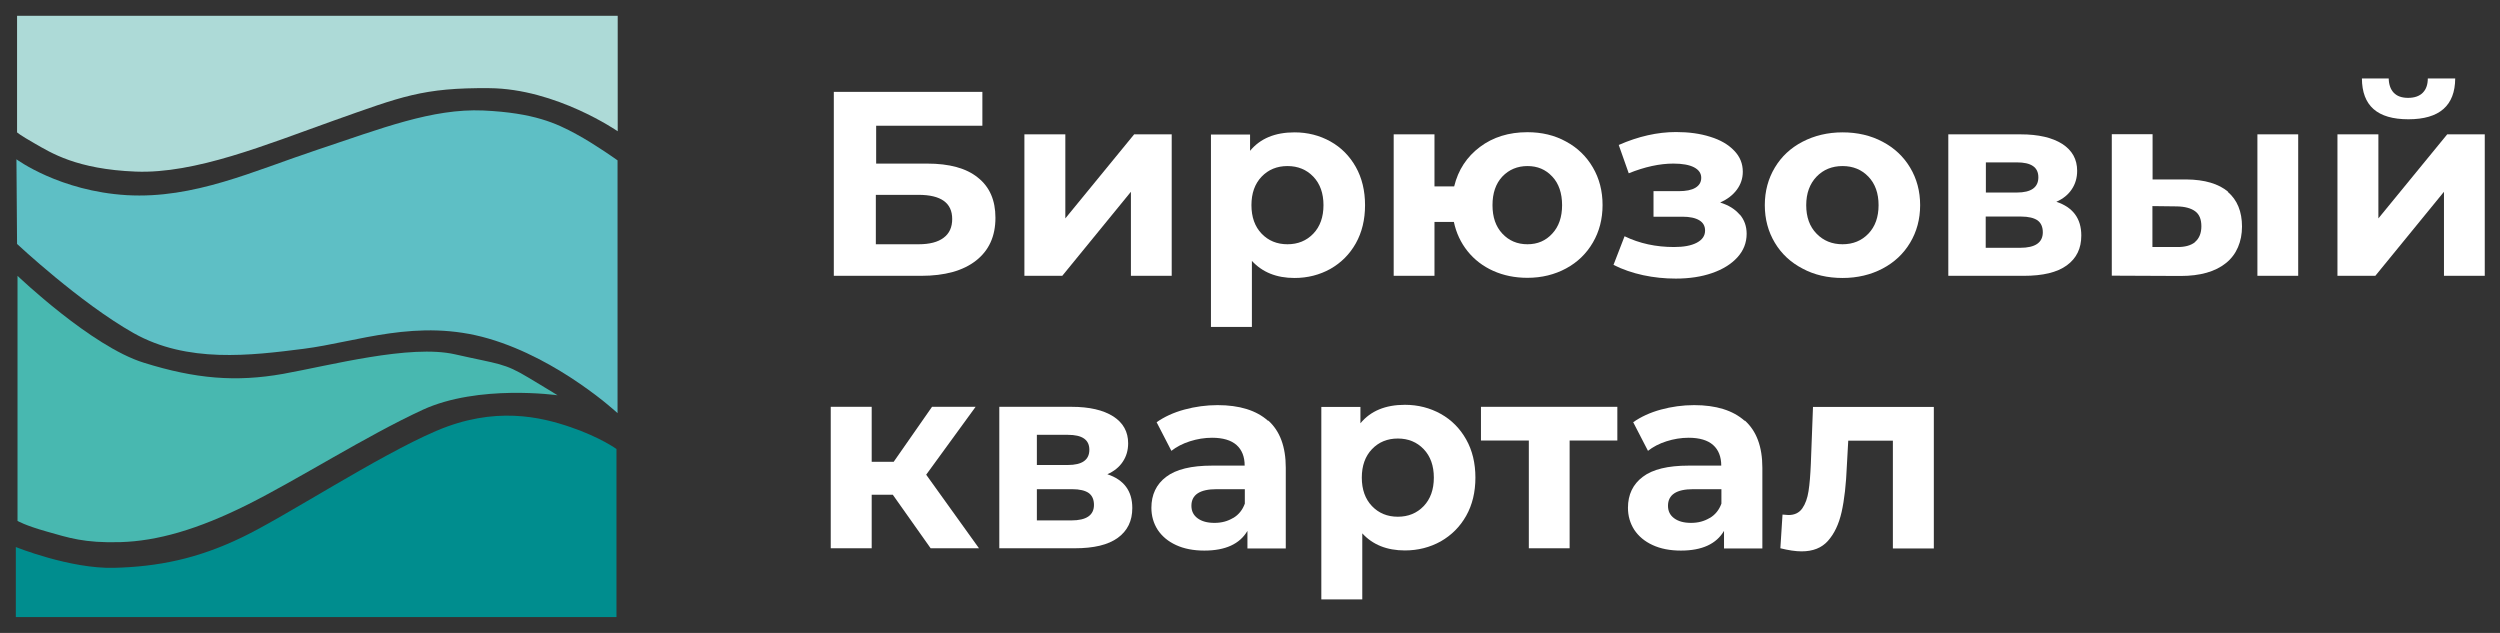
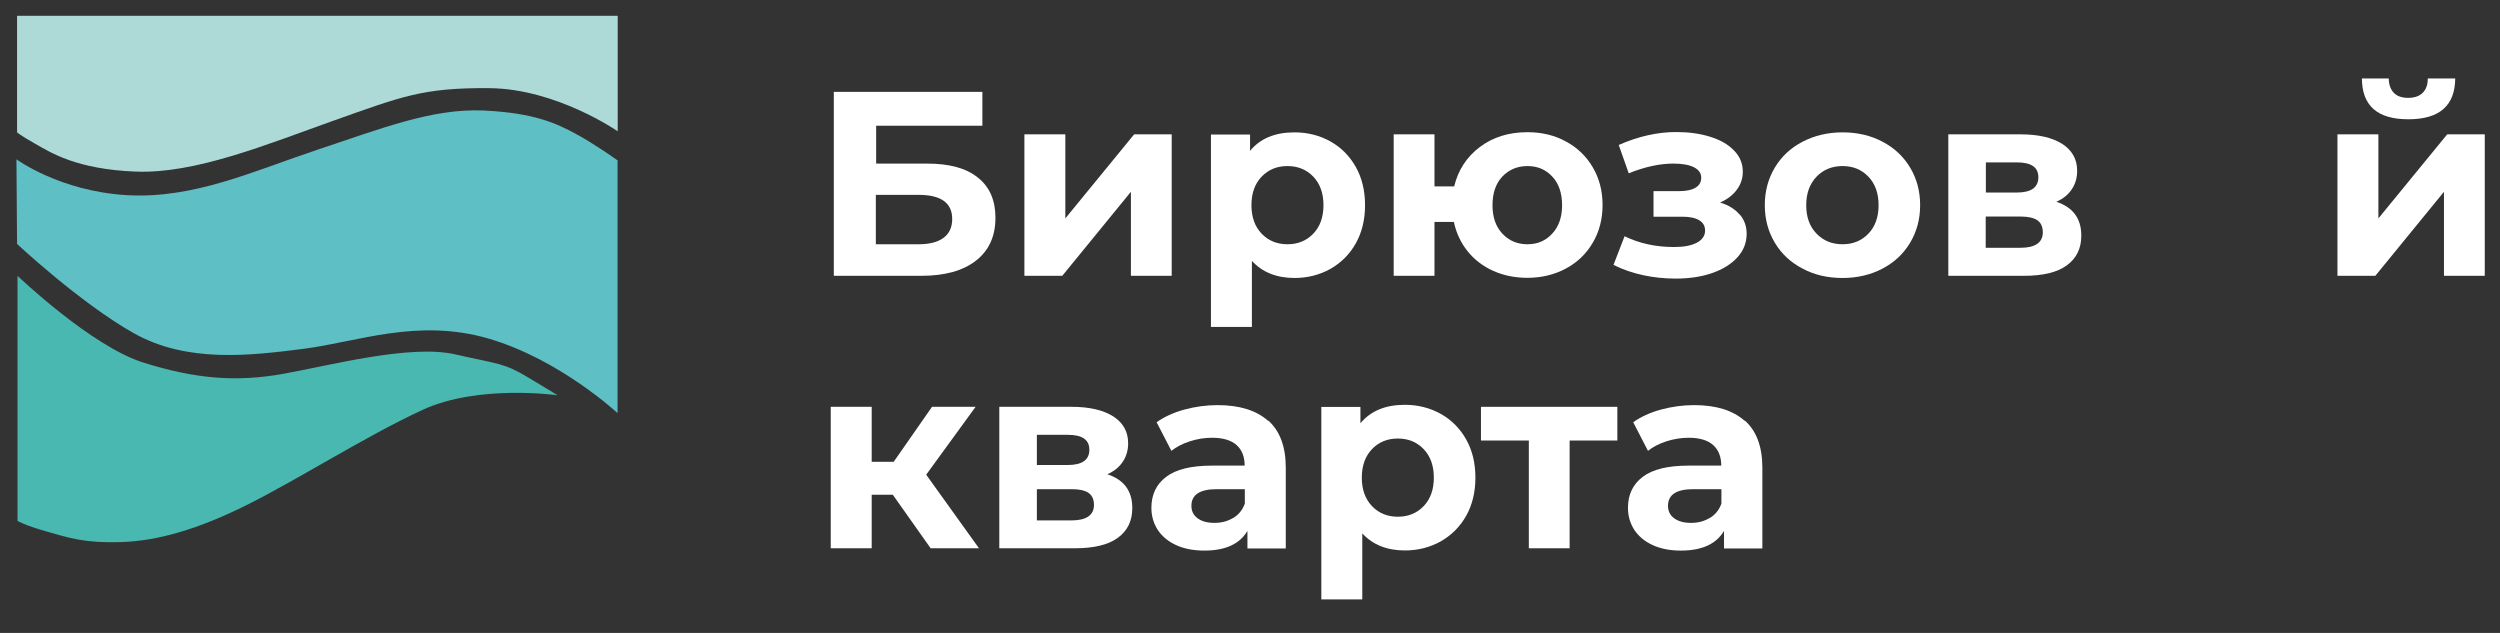
<svg xmlns="http://www.w3.org/2000/svg" width="158" height="40" viewBox="0 0 158 40" fill="none">
  <rect x="0" y="0" width="158" height="40" fill="#333333" stroke="none" />
  <path d="M52.697 5.806H62.086V7.946H55.373V10.339H58.593C60.004 10.339 61.074 10.631 61.803 11.225C62.543 11.809 62.912 12.655 62.912 13.764C62.912 14.931 62.504 15.826 61.687 16.468C60.869 17.111 59.712 17.432 58.214 17.432H52.697V5.806ZM58.058 15.437C58.749 15.437 59.274 15.301 59.634 15.029C60.004 14.756 60.179 14.357 60.179 13.842C60.179 12.82 59.468 12.314 58.048 12.314H55.353V15.437H58.048H58.058Z" fill="white" />
  <path d="M64.751 8.491H67.329V13.803L71.678 8.491H74.052V17.432H71.474V12.12L67.135 17.432H64.742V8.491H64.751Z" fill="white" />
  <path d="M84.082 8.939C84.763 9.318 85.298 9.863 85.687 10.553C86.076 11.244 86.271 12.052 86.271 12.966C86.271 13.881 86.076 14.688 85.687 15.379C85.298 16.07 84.763 16.605 84.082 16.994C83.401 17.373 82.642 17.568 81.815 17.568C80.677 17.568 79.782 17.208 79.12 16.488V20.662H76.532V8.501H79.004V9.532C79.646 8.754 80.58 8.365 81.815 8.365C82.642 8.365 83.401 8.559 84.082 8.939ZM83.002 14.766C83.43 14.319 83.644 13.715 83.644 12.966C83.644 12.217 83.43 11.614 83.002 11.166C82.574 10.719 82.029 10.495 81.368 10.495C80.706 10.495 80.161 10.719 79.733 11.166C79.305 11.614 79.091 12.217 79.091 12.966C79.091 13.715 79.305 14.319 79.733 14.766C80.161 15.213 80.706 15.437 81.368 15.437C82.029 15.437 82.574 15.213 83.002 14.766Z" fill="white" />
  <path d="M98.977 8.948C99.697 9.337 100.261 9.882 100.669 10.583C101.078 11.283 101.282 12.071 101.282 12.957C101.282 13.842 101.078 14.63 100.669 15.33C100.261 16.031 99.697 16.576 98.977 16.965C98.257 17.354 97.439 17.558 96.535 17.558C95.747 17.558 95.027 17.412 94.375 17.12C93.723 16.828 93.178 16.41 92.75 15.875C92.322 15.34 92.03 14.717 91.885 14.027H90.659V17.432H88.081V8.491H90.659V11.779H91.904C92.157 10.738 92.702 9.911 93.529 9.289C94.356 8.666 95.358 8.355 96.535 8.355C97.439 8.355 98.257 8.549 98.977 8.948ZM98.101 14.766C98.519 14.319 98.724 13.715 98.724 12.966C98.724 12.217 98.519 11.595 98.101 11.157C97.683 10.709 97.167 10.495 96.535 10.495C95.902 10.495 95.367 10.719 94.949 11.157C94.531 11.604 94.326 12.207 94.326 12.966C94.326 13.725 94.531 14.319 94.949 14.766C95.367 15.213 95.893 15.437 96.535 15.437C97.177 15.437 97.692 15.213 98.101 14.766Z" fill="white" />
  <path d="M109.95 13.55C110.242 13.89 110.388 14.299 110.388 14.776C110.388 15.34 110.194 15.836 109.804 16.264C109.415 16.692 108.88 17.023 108.209 17.256C107.538 17.49 106.769 17.607 105.913 17.607C105.213 17.607 104.532 17.539 103.851 17.393C103.179 17.247 102.547 17.033 101.973 16.741L102.673 14.931C103.617 15.389 104.658 15.612 105.796 15.612C106.409 15.612 106.886 15.525 107.236 15.34C107.586 15.155 107.761 14.902 107.761 14.571C107.761 14.28 107.635 14.066 107.392 13.92C107.149 13.774 106.798 13.696 106.331 13.696H104.502V12.081H106.098C106.555 12.081 106.905 12.013 107.149 11.867C107.392 11.721 107.518 11.517 107.518 11.235C107.518 10.952 107.363 10.729 107.061 10.573C106.759 10.417 106.322 10.339 105.757 10.339C104.891 10.339 103.948 10.544 102.936 10.952L102.304 9.162C103.539 8.618 104.755 8.345 105.923 8.345C106.73 8.345 107.45 8.442 108.092 8.647C108.725 8.841 109.23 9.133 109.6 9.522C109.97 9.902 110.145 10.349 110.145 10.855C110.145 11.273 110.018 11.653 109.766 11.993C109.513 12.334 109.162 12.597 108.715 12.801C109.25 12.966 109.659 13.219 109.95 13.569V13.55Z" fill="white" />
  <path d="M113.92 16.974C113.171 16.585 112.587 16.041 112.169 15.34C111.75 14.639 111.536 13.851 111.536 12.966C111.536 12.081 111.75 11.293 112.169 10.592C112.587 9.892 113.171 9.347 113.92 8.958C114.669 8.569 115.515 8.365 116.449 8.365C117.383 8.365 118.23 8.559 118.979 8.958C119.718 9.347 120.302 9.892 120.72 10.592C121.139 11.293 121.353 12.081 121.353 12.966C121.353 13.851 121.139 14.639 120.72 15.34C120.302 16.041 119.718 16.585 118.979 16.974C118.239 17.363 117.393 17.568 116.449 17.568C115.506 17.568 114.659 17.373 113.92 16.974ZM118.084 14.766C118.512 14.319 118.726 13.715 118.726 12.966C118.726 12.217 118.512 11.614 118.084 11.166C117.656 10.719 117.111 10.495 116.449 10.495C115.788 10.495 115.233 10.719 114.805 11.166C114.377 11.614 114.153 12.217 114.153 12.966C114.153 13.715 114.367 14.319 114.805 14.766C115.233 15.213 115.788 15.437 116.449 15.437C117.111 15.437 117.656 15.213 118.084 14.766Z" fill="white" />
  <path d="M131.538 14.893C131.538 15.7 131.237 16.323 130.624 16.77C130.011 17.218 129.106 17.432 127.9 17.432H123.133V8.491H127.705C128.824 8.491 129.7 8.695 130.332 9.094C130.964 9.503 131.276 10.067 131.276 10.797C131.276 11.244 131.159 11.633 130.935 11.964C130.711 12.305 130.381 12.567 129.962 12.752C131.013 13.102 131.538 13.813 131.538 14.883V14.893ZM125.507 12.168H127.462C128.367 12.168 128.824 11.847 128.824 11.205C128.824 10.563 128.367 10.262 127.462 10.262H125.507V12.168ZM129.106 14.688C129.106 14.348 128.999 14.095 128.775 13.929C128.552 13.774 128.201 13.686 127.725 13.686H125.497V15.661H127.676C128.629 15.661 129.106 15.33 129.106 14.678V14.688Z" fill="white" />
-   <path d="M140.8 12.13C141.393 12.635 141.695 13.375 141.695 14.319C141.695 15.262 141.355 16.089 140.683 16.624C140.012 17.169 139.049 17.441 137.813 17.441L133.465 17.422V8.481H136.043V11.341H138.173C139.341 11.351 140.216 11.614 140.819 12.12L140.8 12.13ZM138.728 15.291C138.99 15.068 139.127 14.737 139.127 14.299C139.127 13.861 139 13.55 138.738 13.355C138.475 13.161 138.095 13.054 137.58 13.044L136.033 13.025V15.612H137.58C138.076 15.622 138.465 15.515 138.728 15.301V15.291ZM142.668 8.491H145.246V17.432H142.668V8.491Z" fill="white" />
  <path d="M147.736 8.491H150.314V13.803L154.663 8.491H157.037V17.432H154.459V12.12L150.12 17.432H147.727V8.491H147.736ZM149.273 4.96H150.966C150.976 5.349 151.083 5.65 151.287 5.864C151.492 6.078 151.793 6.185 152.192 6.185C152.591 6.185 152.902 6.078 153.116 5.864C153.33 5.65 153.437 5.349 153.437 4.96H155.169C155.159 6.672 154.177 7.538 152.211 7.538C150.246 7.538 149.283 6.682 149.273 4.96Z" fill="white" />
  <path d="M56.433 31.266H55.091V34.651H52.503V25.711H55.091V29.184H56.482L58.904 25.711H61.658L58.535 30.001L61.872 34.651H58.817L56.424 31.266H56.433Z" fill="white" />
  <path d="M71.561 32.112C71.561 32.92 71.26 33.542 70.647 33.99C70.034 34.437 69.129 34.651 67.923 34.651H63.156V25.711H67.728C68.847 25.711 69.723 25.915 70.355 26.314C70.987 26.723 71.299 27.287 71.299 28.016C71.299 28.464 71.182 28.853 70.958 29.184C70.734 29.524 70.404 29.787 69.985 29.972C71.036 30.322 71.561 31.032 71.561 32.102V32.112ZM65.53 29.388H67.485C68.39 29.388 68.847 29.067 68.847 28.425C68.847 27.783 68.39 27.481 67.485 27.481H65.53V29.388ZM69.139 31.918C69.139 31.577 69.032 31.324 68.808 31.159C68.585 31.003 68.234 30.916 67.757 30.916H65.53V32.89H67.709C68.662 32.89 69.139 32.56 69.139 31.908V31.918Z" fill="white" />
  <path d="M80.152 26.576C80.891 27.238 81.261 28.23 81.261 29.563V34.661H78.838V33.552C78.352 34.379 77.447 34.797 76.114 34.797C75.424 34.797 74.83 34.681 74.324 34.447C73.818 34.214 73.439 33.892 73.166 33.484C72.904 33.075 72.768 32.608 72.768 32.093C72.768 31.266 73.079 30.604 73.701 30.137C74.324 29.66 75.297 29.427 76.601 29.427H78.663C78.663 28.863 78.488 28.425 78.147 28.123C77.807 27.822 77.291 27.666 76.601 27.666C76.124 27.666 75.657 27.744 75.2 27.89C74.743 28.036 74.353 28.24 74.032 28.493L73.098 26.684C73.585 26.343 74.168 26.071 74.85 25.886C75.531 25.701 76.231 25.604 76.951 25.604C78.332 25.604 79.403 25.934 80.142 26.596L80.152 26.576ZM77.943 32.735C78.284 32.531 78.527 32.229 78.673 31.83V30.916H76.892C75.832 30.916 75.297 31.266 75.297 31.966C75.297 32.297 75.424 32.56 75.686 32.754C75.949 32.949 76.299 33.046 76.756 33.046C77.214 33.046 77.593 32.939 77.933 32.735H77.943Z" fill="white" />
  <path d="M91.057 26.158C91.738 26.538 92.273 27.082 92.662 27.773C93.052 28.464 93.246 29.271 93.246 30.186C93.246 31.1 93.052 31.908 92.662 32.599C92.273 33.289 91.738 33.824 91.057 34.214C90.376 34.593 89.617 34.788 88.79 34.788C87.652 34.788 86.757 34.428 86.096 33.708V37.881H83.508V25.72H85.979V26.752C86.621 25.973 87.555 25.584 88.79 25.584C89.617 25.584 90.376 25.779 91.057 26.158ZM89.977 31.986C90.405 31.538 90.619 30.935 90.619 30.186C90.619 29.437 90.405 28.834 89.977 28.386C89.549 27.939 89.004 27.715 88.343 27.715C87.681 27.715 87.137 27.939 86.709 28.386C86.281 28.834 86.066 29.437 86.066 30.186C86.066 30.935 86.281 31.538 86.709 31.986C87.137 32.433 87.681 32.657 88.343 32.657C89.004 32.657 89.549 32.433 89.977 31.986Z" fill="white" />
  <path d="M102.226 27.841H99.2V34.651H96.622V27.841H93.597V25.711H102.216V27.841H102.226Z" fill="white" />
  <path d="M110.271 26.576C111.011 27.238 111.381 28.23 111.381 29.563V34.661H108.958V33.552C108.472 34.379 107.567 34.797 106.234 34.797C105.543 34.797 104.95 34.681 104.444 34.447C103.938 34.214 103.559 33.892 103.286 33.484C103.024 33.075 102.887 32.608 102.887 32.093C102.887 31.266 103.199 30.604 103.821 30.137C104.444 29.66 105.417 29.427 106.721 29.427H108.783C108.783 28.863 108.608 28.425 108.267 28.123C107.927 27.822 107.411 27.666 106.721 27.666C106.244 27.666 105.777 27.744 105.32 27.89C104.862 28.036 104.473 28.24 104.152 28.493L103.218 26.684C103.705 26.343 104.288 26.071 104.969 25.886C105.65 25.701 106.351 25.604 107.071 25.604C108.452 25.604 109.522 25.934 110.262 26.596L110.271 26.576ZM108.063 32.735C108.404 32.531 108.647 32.229 108.793 31.83V30.916H107.012C105.952 30.916 105.417 31.266 105.417 31.966C105.417 32.297 105.543 32.56 105.806 32.754C106.069 32.949 106.419 33.046 106.876 33.046C107.333 33.046 107.713 32.939 108.053 32.735H108.063Z" fill="white" />
-   <path d="M122.218 25.72V34.661H119.63V27.851H116.809L116.722 29.427C116.673 30.604 116.566 31.577 116.391 32.355C116.216 33.134 115.924 33.737 115.525 34.184C115.126 34.632 114.572 34.846 113.861 34.846C113.482 34.846 113.034 34.778 112.519 34.651L112.655 32.521C112.83 32.54 112.957 32.55 113.034 32.55C113.424 32.55 113.715 32.404 113.91 32.122C114.105 31.84 114.231 31.48 114.299 31.042C114.367 30.604 114.416 30.03 114.445 29.31L114.581 25.72H122.218Z" fill="white" />
  <path d="M1.078 1H39.039V8.296C39.039 8.296 35.148 5.602 30.925 5.572C26.713 5.534 25.37 6.108 21.08 7.625C16.799 9.153 12.334 10.991 8.579 10.845C4.823 10.699 3.199 9.639 2.206 9.075C1.214 8.511 1.078 8.365 1.078 8.365V1Z" fill="#ADDAD7" />
  <path d="M1.039 10.067C1.039 10.067 3.763 12.081 8.014 12.334C12.266 12.577 16.021 10.806 20.058 9.464C24.096 8.121 27.316 6.847 30.536 6.983C33.756 7.129 35.177 7.8 36.412 8.472C37.648 9.143 39.029 10.135 39.029 10.135V26.11C39.029 26.11 35.381 22.714 30.886 21.401C26.392 20.088 22.568 21.615 19.202 22.043C15.836 22.471 11.838 22.967 8.442 21.051C5.047 19.134 1.078 15.418 1.078 15.418L1.039 10.067Z" fill="#5EBFC5" />
  <path d="M1.107 17.432C1.107 17.432 5.777 21.897 9.075 22.919C12.363 23.95 14.922 24.154 17.889 23.629C20.866 23.094 25.925 21.751 28.756 22.393C31.587 23.035 31.84 22.928 33.426 23.882C35.021 24.835 35.235 24.981 35.235 24.981C35.235 24.981 30.244 24.271 26.703 25.905C23.162 27.54 18.843 30.293 15.652 31.888C12.46 33.484 9.912 34.194 7.616 34.262C5.31 34.33 4.327 33.98 2.946 33.591C1.564 33.202 1.107 32.92 1.107 32.92V17.441V17.432Z" fill="#48B8B0" />
-   <path d="M1 39V34.574C1 34.574 4.434 35.955 7.197 35.887C9.96 35.819 12.47 35.323 15.272 33.97C18.074 32.628 23.843 28.834 27.559 27.238C31.276 25.643 34.184 26.353 36.062 26.995C37.94 27.637 38.961 28.376 38.961 28.376V39H1Z" fill="#008D8E" />
</svg>